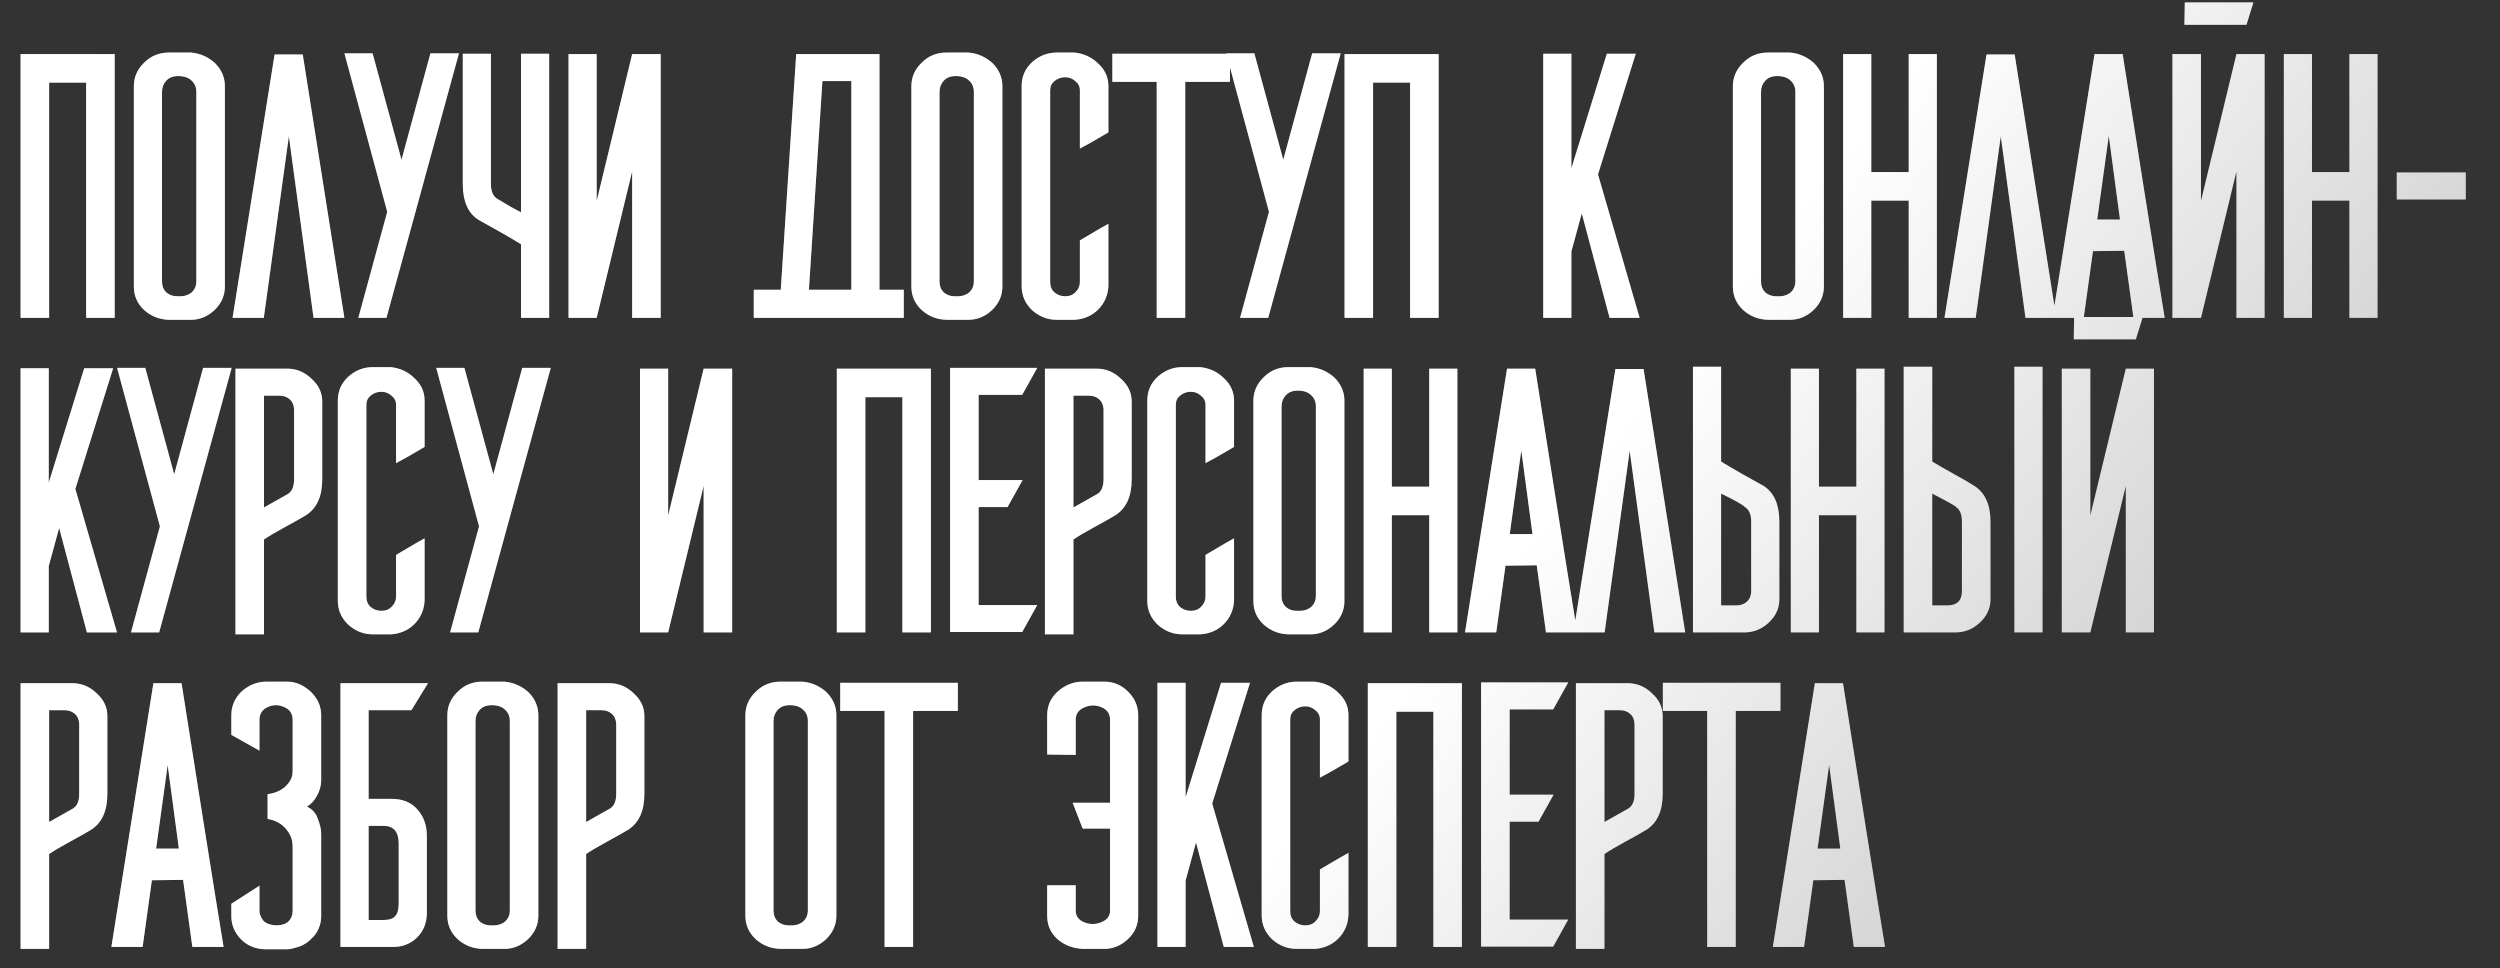
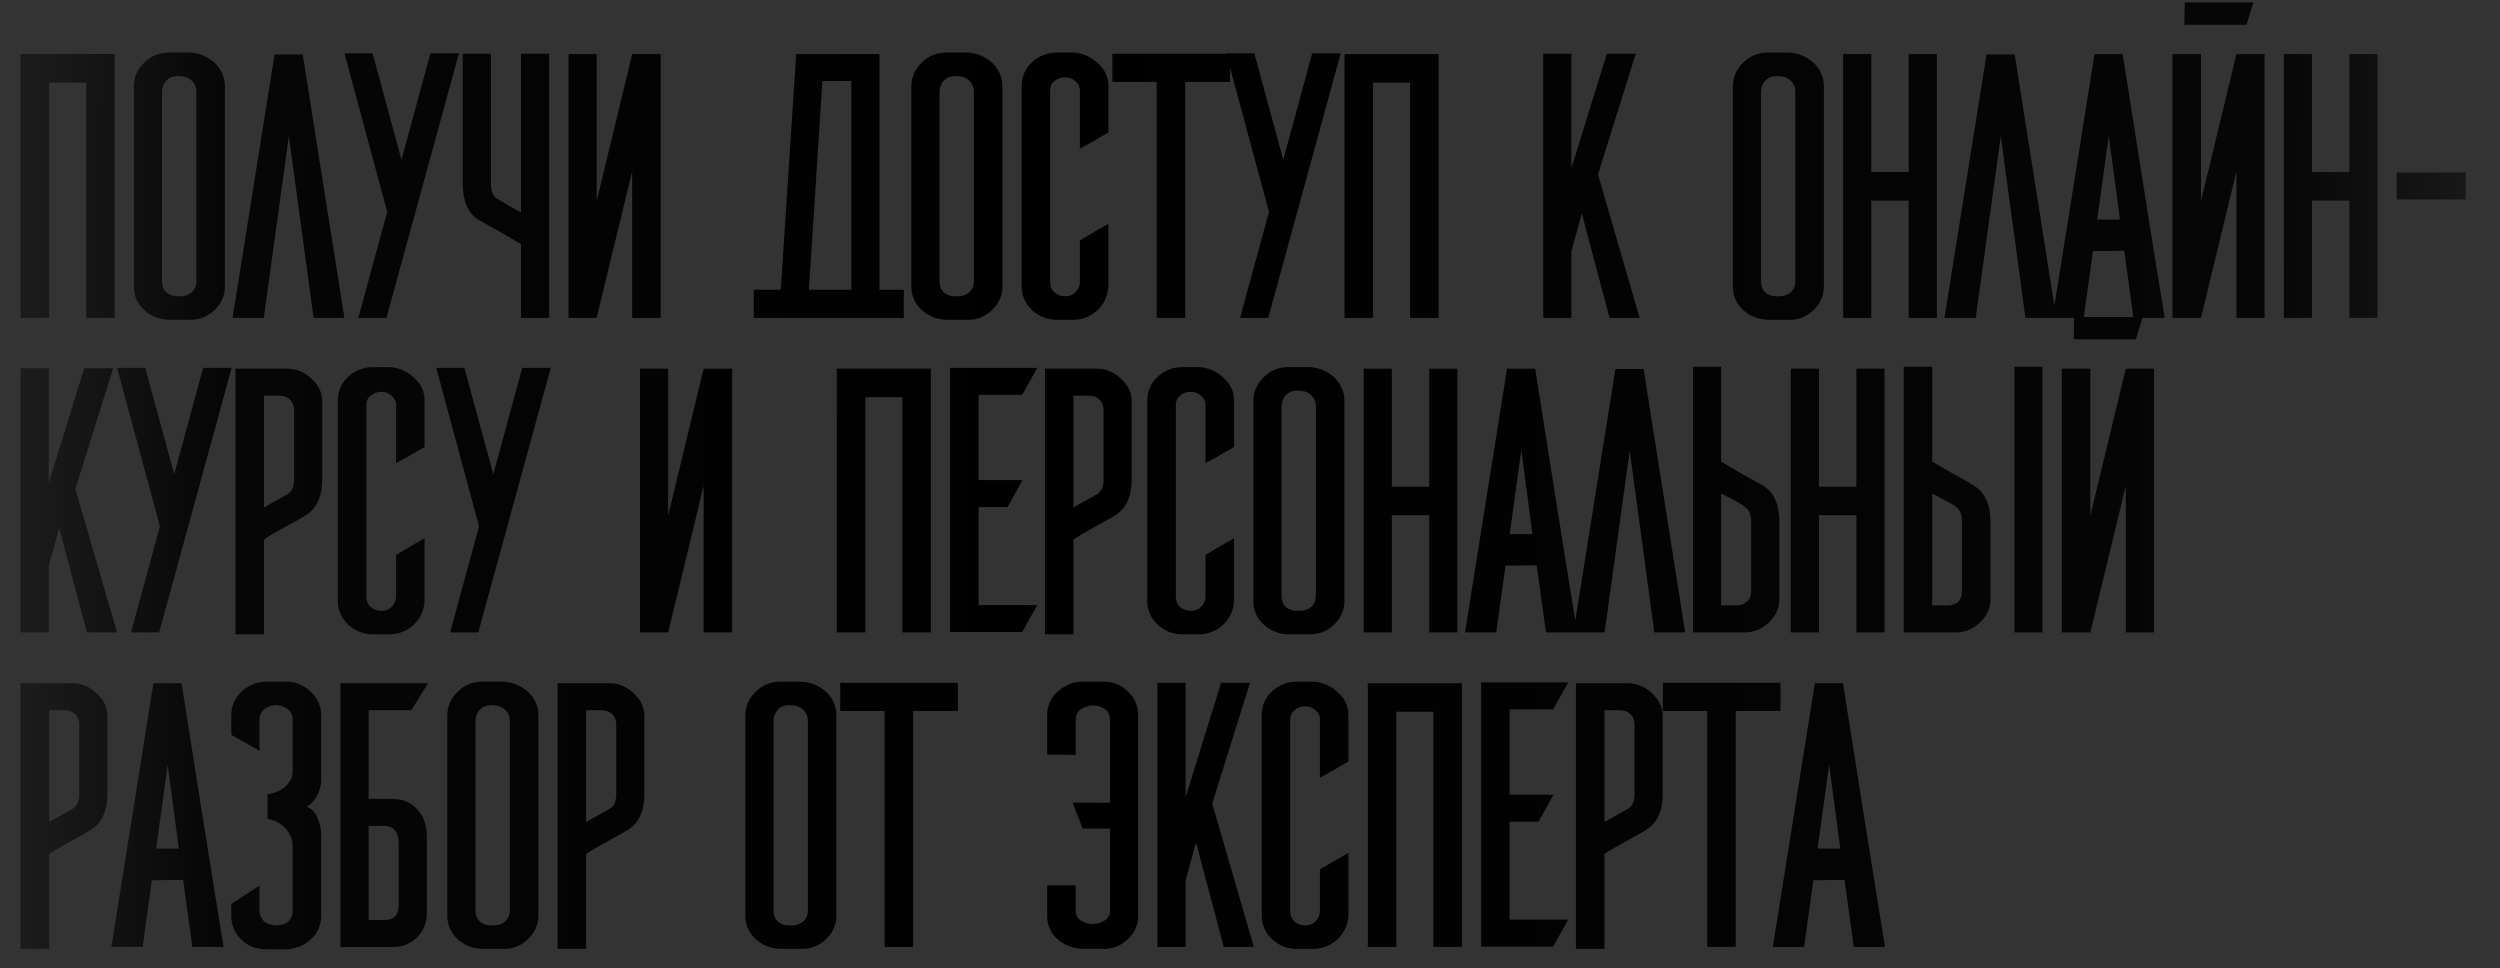
<svg xmlns="http://www.w3.org/2000/svg" width="914" height="354" viewBox="0 0 914 354" fill="none">
  <rect x="0" y="0" width="914" height="354" fill="#333333" stroke="none" />
  <path d="M41.927 30.209V116.211H31.494V30.209H17.959V116.211H7.526V19.776H17.959H31.494H41.927V30.209ZM64.731 108.316H66.282C67.88 108.222 69.196 107.705 70.23 106.765C71.264 105.731 71.781 104.462 71.781 102.958V33.593C71.781 31.901 71.217 30.538 70.089 29.504C68.961 28.376 67.316 27.812 65.154 27.812C63.274 27.812 61.818 28.376 60.784 29.504C59.75 30.632 59.233 31.995 59.233 33.593V102.958C59.233 104.556 59.75 105.872 60.784 106.906C61.912 107.846 63.227 108.316 64.731 108.316ZM61.771 19.212H69.807C73.097 19.494 76.01 20.763 78.548 23.019C80.992 25.462 82.214 28.282 82.214 31.478V104.791C82.214 108.081 80.945 110.947 78.407 113.391C75.869 115.741 73.002 116.916 69.807 116.916H61.771C58.293 116.822 55.285 115.647 52.747 113.391C50.21 111.041 48.941 108.175 48.941 104.791V31.478C48.941 28.188 50.21 25.321 52.747 22.878C55.191 20.434 58.199 19.212 61.771 19.212ZM125.911 116.211H114.632L105.609 49.806L96.445 116.211H85.025L100.392 19.917H110.684C111.248 23.301 116.324 55.399 125.911 116.211ZM130.997 116.211L141.571 77.44L125.922 19.494H136.214L146.788 58.406L157.362 19.494H167.795L141.289 116.211H130.997ZM190.482 19.635H200.774V116.211H190.482V89.282C188.508 88.061 185.782 86.463 182.304 84.489C178.827 82.515 176.383 81.152 174.973 80.4C171.119 77.957 169.193 73.586 169.193 67.288V19.635H179.485V67.288C179.485 69.92 180.237 71.706 181.74 72.646C185.406 74.902 188.32 76.547 190.482 77.581V19.635ZM218.146 116.211H207.854V19.776H218.146V73.492L231.117 19.776H241.55V116.211H231.117V62.636L218.146 116.211ZM311.247 105.778V31.901V29.645H300.673L295.738 105.919H311.247V105.778ZM321.539 105.919H330.421V116.211H275.577V105.919H285.446L291.086 19.776H292.919H301.378H321.539V105.919ZM348.991 108.316H350.541C352.139 108.222 353.455 107.705 354.489 106.765C355.523 105.731 356.04 104.462 356.04 102.958V33.593C356.04 31.901 355.476 30.538 354.348 29.504C353.22 28.376 351.575 27.812 349.413 27.812C347.534 27.812 346.077 28.376 345.043 29.504C344.009 30.632 343.492 31.995 343.492 33.593V102.958C343.492 104.556 344.009 105.872 345.043 106.906C346.171 107.846 347.487 108.316 348.991 108.316ZM346.03 19.212H354.066C357.356 19.494 360.269 20.763 362.807 23.019C365.251 25.462 366.473 28.282 366.473 31.478V104.791C366.473 108.081 365.204 110.947 362.666 113.391C360.128 115.741 357.262 116.916 354.066 116.916H346.03C342.552 116.822 339.544 115.647 337.007 113.391C334.469 111.041 333.2 108.175 333.2 104.791V31.478C333.2 28.188 334.469 25.321 337.007 22.878C339.45 20.434 342.458 19.212 346.03 19.212ZM405.235 81.81V104.65C405.047 108.034 403.779 110.9 401.429 113.25C399.079 115.506 396.212 116.728 392.829 116.916H386.343C382.96 116.916 379.952 115.741 377.32 113.391C374.782 110.947 373.513 108.034 373.513 104.65V31.478C373.513 28 374.782 25.086 377.32 22.737C379.952 20.387 382.96 19.212 386.343 19.212H392.829C396.306 19.588 399.22 20.951 401.57 23.301C404.014 25.556 405.235 28.282 405.235 31.478V48.396C400.16 51.404 396.682 53.378 394.802 54.318V33.029C394.802 31.619 394.238 30.491 393.111 29.645C392.077 28.705 390.855 28.235 389.445 28.235C387.941 28.235 386.625 28.705 385.497 29.645C384.463 30.491 383.946 31.619 383.946 33.029V103.099C383.946 104.697 384.463 105.966 385.497 106.906C386.625 107.846 387.941 108.316 389.445 108.316C391.043 108.316 392.312 107.799 393.252 106.765C394.285 105.731 394.802 104.509 394.802 103.099V87.873C400.818 84.301 404.296 82.28 405.235 81.81ZM433.319 29.927V116.211H422.886V29.927H406.673V19.635H449.674V29.927H433.319ZM453.367 116.211L463.941 77.44L448.291 19.494H458.584L469.158 58.406L479.732 19.494H490.165L463.659 116.211H453.367ZM525.963 30.209V116.211H515.53V30.209H501.995V116.211H491.562V19.776H501.995H515.53H525.963V30.209ZM599.45 116.211H588.453L578.302 78.004L574.496 91.961V116.211H564.204V19.635H574.496V61.508L587.466 19.635H598.04L584.224 63.764L599.45 116.211ZM649.331 108.316H650.882C652.48 108.222 653.796 107.705 654.83 106.765C655.863 105.731 656.38 104.462 656.38 102.958V33.593C656.38 31.901 655.816 30.538 654.689 29.504C653.561 28.376 651.916 27.812 649.754 27.812C647.874 27.812 646.417 28.376 645.383 29.504C644.349 30.632 643.833 31.995 643.833 33.593V102.958C643.833 104.556 644.349 105.872 645.383 106.906C646.511 107.846 647.827 108.316 649.331 108.316ZM646.37 19.212H654.407C657.696 19.494 660.61 20.763 663.148 23.019C665.592 25.462 666.813 28.282 666.813 31.478V104.791C666.813 108.081 665.545 110.947 663.007 113.391C660.469 115.741 657.602 116.916 654.407 116.916H646.37C642.893 116.822 639.885 115.647 637.347 113.391C634.809 111.041 633.54 108.175 633.54 104.791V31.478C633.54 28.188 634.809 25.321 637.347 22.878C639.791 20.434 642.799 19.212 646.37 19.212ZM708.114 19.776V116.211H697.822V73.351H684.146V116.211H673.854V19.776H684.146V62.918H697.822V19.776H708.114ZM751.788 116.211H740.509L731.486 49.806L722.321 116.211H710.901L726.269 19.917H736.561C737.125 23.301 742.201 55.399 751.788 116.211ZM791.416 116.211H779.996L776.612 91.679L765.192 91.82L761.809 116.211H750.389L765.756 19.776H776.048C777.74 30.491 780.278 46.563 783.662 67.993C787.045 89.329 789.63 105.402 791.416 116.211ZM775.062 80.259L770.973 49.665L766.743 80.259H775.062ZM804.676 116.211H794.243V19.776H804.676V73.492L817.647 19.776H827.939V116.211H817.647V62.636L804.676 116.211ZM798.755 0.884H823.851L821.313 9.061H798.614L798.755 0.884ZM869.23 19.776V116.211H858.938V73.351H845.262V116.211H834.97V19.776H845.262V62.918H858.938V19.776H869.23ZM901.484 72.928H876.247V63.059H901.484V72.928ZM42.773 231.211H31.776L21.625 193.004L17.818 206.961V231.211H7.526V134.635H17.818V176.508L30.789 134.635H41.363L27.546 178.764L42.773 231.211ZM47.892 231.211L58.466 192.44L42.817 134.494H53.109L63.683 173.406L74.257 134.494H84.69L58.184 231.211H47.892ZM107.518 175.239V149.58C107.424 147.982 106.86 146.76 105.826 145.914C104.886 145.068 103.617 144.645 102.019 144.645H96.52V185.531L105.262 180.597C106.766 179.657 107.518 177.871 107.518 175.239ZM96.52 197.233V231.916H86.088V134.776H104.98C108.363 134.776 111.324 135.998 113.862 138.442C116.494 140.791 117.81 143.564 117.81 146.76V175.239C117.81 181.443 115.836 185.813 111.888 188.351C110.008 189.479 107.424 190.936 104.134 192.722C100.844 194.507 98.306 196.011 96.52 197.233ZM155.232 196.81V219.65C155.044 223.034 153.775 225.9 151.425 228.25C149.075 230.506 146.208 231.728 142.825 231.916H136.339C132.956 231.916 129.948 230.741 127.316 228.391C124.778 225.947 123.51 223.034 123.51 219.65V146.478C123.51 143 124.778 140.086 127.316 137.737C129.948 135.387 132.956 134.212 136.339 134.212H142.825C146.302 134.588 149.216 135.951 151.566 138.301C154.01 140.556 155.232 143.282 155.232 146.478V163.396C150.156 166.404 146.678 168.378 144.799 169.318V148.029C144.799 146.619 144.235 145.491 143.107 144.645C142.073 143.705 140.851 143.235 139.441 143.235C137.937 143.235 136.621 143.705 135.493 144.645C134.46 145.491 133.943 146.619 133.943 148.029V218.099C133.943 219.697 134.46 220.966 135.493 221.906C136.621 222.846 137.937 223.316 139.441 223.316C141.039 223.316 142.308 222.799 143.248 221.765C144.282 220.731 144.799 219.509 144.799 218.099V202.873C150.814 199.301 154.292 197.28 155.232 196.81ZM164.564 231.211L175.138 192.44L159.489 134.494H169.781L180.355 173.406L190.929 134.494H201.362L174.856 231.211H164.564ZM244.278 231.211H233.986V134.776H244.278V188.492L257.249 134.776H267.682V231.211H257.249V177.636L244.278 231.211ZM340.34 145.209V231.211H329.907V145.209H316.372V231.211H305.939V134.776H316.372H329.907H340.34V145.209ZM373.718 144.363H357.787V175.521H373.859L368.361 185.39H357.787V221.201H379.217L373.718 231.07H347.354V134.494H379.217L373.718 144.363ZM403.452 175.239V149.58C403.358 147.982 402.794 146.76 401.76 145.914C400.82 145.068 399.552 144.645 397.954 144.645H392.455V185.531L401.196 180.597C402.7 179.657 403.452 177.871 403.452 175.239ZM392.455 197.233V231.916H382.022V134.776H400.914C404.298 134.776 407.259 135.998 409.797 138.442C412.428 140.791 413.744 143.564 413.744 146.76V175.239C413.744 181.443 411.77 185.813 407.823 188.351C405.943 189.479 403.358 190.936 400.068 192.722C396.779 194.507 394.241 196.011 392.455 197.233ZM451.166 196.81V219.65C450.978 223.034 449.709 225.9 447.36 228.25C445.01 230.506 442.143 231.728 438.759 231.916H432.274C428.89 231.916 425.883 230.741 423.251 228.391C420.713 225.947 419.444 223.034 419.444 219.65V146.478C419.444 143 420.713 140.086 423.251 137.737C425.883 135.387 428.89 134.212 432.274 134.212H438.759C442.237 134.588 445.151 135.951 447.501 138.301C449.944 140.556 451.166 143.282 451.166 146.478V163.396C446.091 166.404 442.613 168.378 440.733 169.318V148.029C440.733 146.619 440.169 145.491 439.041 144.645C438.008 143.705 436.786 143.235 435.376 143.235C433.872 143.235 432.556 143.705 431.428 144.645C430.394 145.491 429.877 146.619 429.877 148.029V218.099C429.877 219.697 430.394 220.966 431.428 221.906C432.556 222.846 433.872 223.316 435.376 223.316C436.974 223.316 438.243 222.799 439.182 221.765C440.216 220.731 440.733 219.509 440.733 218.099V202.873C446.749 199.301 450.226 197.28 451.166 196.81ZM474.034 223.316H475.585C477.182 223.222 478.498 222.705 479.532 221.765C480.566 220.731 481.083 219.462 481.083 217.958V148.593C481.083 146.901 480.519 145.538 479.391 144.504C478.263 143.376 476.618 142.812 474.457 142.812C472.577 142.812 471.12 143.376 470.086 144.504C469.052 145.632 468.535 146.995 468.535 148.593V217.958C468.535 219.556 469.052 220.872 470.086 221.906C471.214 222.846 472.53 223.316 474.034 223.316ZM471.073 134.212H479.109C482.399 134.494 485.313 135.763 487.85 138.019C490.294 140.462 491.516 143.282 491.516 146.478V219.791C491.516 223.081 490.247 225.947 487.709 228.391C485.172 230.741 482.305 231.916 479.109 231.916H471.073C467.595 231.822 464.588 230.647 462.05 228.391C459.512 226.041 458.243 223.175 458.243 219.791V146.478C458.243 143.188 459.512 140.321 462.05 137.878C464.494 135.434 467.501 134.212 471.073 134.212ZM532.816 134.776V231.211H522.524V188.351H508.849V231.211H498.557V134.776H508.849V177.918H522.524V134.776H532.816ZM576.631 231.211H565.211L561.828 206.679L550.408 206.82L547.024 231.211H535.604L550.972 134.776H561.264C562.956 145.491 565.493 161.563 568.877 182.993C572.261 204.329 574.846 220.402 576.631 231.211ZM560.277 195.259L556.188 164.665L551.959 195.259H560.277ZM616.115 231.211H604.836L595.813 164.806L586.649 231.211H575.229L590.597 134.917H600.889C601.453 138.301 606.528 170.399 616.115 231.211ZM640.235 216.407V190.748C640.235 188.116 639.483 186.33 637.979 185.39C637.039 184.45 634.126 182.805 629.238 180.456V221.342H634.737C636.335 221.342 637.603 220.919 638.543 220.073C639.577 219.227 640.141 218.005 640.235 216.407ZM629.238 134.071V168.754C631.212 169.976 633.938 171.574 637.415 173.547C640.893 175.521 643.337 176.884 644.747 177.636C648.6 180.08 650.527 184.45 650.527 190.748V219.227C650.527 222.423 649.211 225.242 646.58 227.686C644.042 230.036 641.081 231.211 637.697 231.211H618.946V134.071H629.238ZM688.976 134.776V231.211H678.684V188.351H665.008V231.211H654.716V134.776H665.008V177.918H678.684V134.776H688.976ZM717.282 216.407V190.748C717.282 188.116 716.577 186.33 715.167 185.39C715.167 185.108 712.254 183.463 706.426 180.456V221.342H711.925C715.402 221.342 717.188 219.697 717.282 216.407ZM746.749 229.66V231.211H736.456V134.071H746.749V229.66ZM706.426 134.071V168.754C708.118 169.788 710.562 171.198 713.758 172.983C717.047 174.769 719.726 176.32 721.794 177.636C725.741 180.174 727.715 184.544 727.715 190.748V219.227C727.715 222.423 726.399 225.242 723.768 227.686C721.23 230.036 718.269 231.211 714.885 231.211H695.993V134.071H706.426ZM764.225 231.211H753.792V134.776H764.225V188.492L777.196 134.776H787.488V231.211H777.196V177.636L764.225 231.211ZM758.304 115.884H783.4L780.862 124.061H758.163L758.304 115.884ZM28.956 290.239V264.58C28.862 262.982 28.298 261.76 27.264 260.914C26.324 260.068 25.055 259.645 23.457 259.645H17.959V300.531L26.7 295.597C28.204 294.657 28.956 292.871 28.956 290.239ZM17.959 312.233V346.916H7.526V249.776H26.418C29.802 249.776 32.763 250.998 35.3 253.442C37.932 255.791 39.248 258.564 39.248 261.76V290.239C39.248 296.443 37.274 300.813 33.327 303.351C31.447 304.479 28.862 305.936 25.572 307.722C22.282 309.507 19.745 311.011 17.959 312.233ZM81.746 346.211H70.326L66.942 321.679L55.522 321.82L52.138 346.211H40.718L56.086 249.776H66.378C68.07 260.491 70.608 276.563 73.991 297.993C77.375 319.329 79.96 335.402 81.746 346.211ZM65.391 310.259L61.303 279.665L57.073 310.259H65.391ZM105.439 336.906C106.473 335.872 106.99 334.603 106.99 333.099V309.695C106.99 308.191 106.755 306.876 106.285 305.748C104.593 302.176 101.773 300.061 97.826 299.403V290.38C101.585 289.816 104.264 288.265 105.862 285.728C106.614 284.694 106.99 283.425 106.99 281.921V263.17C106.99 260.914 105.956 259.363 103.888 258.517C101.914 257.577 99.894 257.577 97.826 258.517C95.852 259.457 94.865 261.008 94.865 263.17V274.449L84.573 268.668V261.478C84.573 258.188 85.795 255.321 88.239 252.878C90.964 250.434 94.019 249.212 97.403 249.212H105.016C108.118 249.212 111.032 250.481 113.757 253.019C116.201 255.462 117.423 258.282 117.423 261.478V285.305C117.423 287.184 116.906 289.064 115.872 290.944C114.838 292.824 113.616 294.14 112.206 294.892C114.18 295.832 115.496 297.289 116.154 299.262C117 301.33 117.423 303.21 117.423 304.902V334.932C117.423 336.624 117.094 338.175 116.436 339.585C115.778 341.088 114.885 342.31 113.757 343.25C112.723 344.378 111.407 345.271 109.81 345.929C107.554 346.681 105.956 347.057 105.016 347.057H97.403C93.643 347.057 90.588 345.882 88.239 343.532C85.795 341.088 84.573 338.222 84.573 334.932V330.42L94.865 323.794V333.099C94.865 334.227 95.382 335.449 96.416 336.765C97.45 337.705 98.954 338.222 100.927 338.316C102.901 338.316 104.405 337.846 105.439 336.906ZM150.415 259.645H134.765V292.072H143.225C147.266 292.072 150.415 293.388 152.671 296.02C154.927 298.557 156.054 301.753 156.054 305.607V334.086C155.96 337.658 154.739 340.571 152.389 342.827C150.039 345.083 147.125 346.211 143.648 346.211H124.473V249.776H156.477L150.415 259.645ZM134.765 301.941V336.342H140.264C142.332 336.342 143.742 335.872 144.494 334.932C145.339 333.992 145.762 332.488 145.762 330.42V308.567V308.426C145.762 304.103 143.93 301.941 140.264 301.941H134.765ZM179.338 338.316H180.889C182.487 338.222 183.803 337.705 184.837 336.765C185.871 335.731 186.388 334.462 186.388 332.958V263.593C186.388 261.901 185.824 260.538 184.696 259.504C183.568 258.376 181.923 257.812 179.761 257.812C177.881 257.812 176.424 258.376 175.391 259.504C174.357 260.632 173.84 261.995 173.84 263.593V332.958C173.84 334.556 174.357 335.872 175.391 336.906C176.518 337.846 177.834 338.316 179.338 338.316ZM176.377 249.212H184.414C187.703 249.494 190.617 250.763 193.155 253.019C195.599 255.462 196.821 258.282 196.821 261.478V334.791C196.821 338.081 195.552 340.947 193.014 343.391C190.476 345.741 187.609 346.916 184.414 346.916H176.377C172.9 346.822 169.892 345.647 167.354 343.391C164.817 341.041 163.548 338.175 163.548 334.791V261.478C163.548 258.188 164.817 255.321 167.354 252.878C169.798 250.434 172.806 249.212 176.377 249.212ZM225.291 290.239V264.58C225.197 262.982 224.633 261.76 223.599 260.914C222.659 260.068 221.39 259.645 219.793 259.645H214.294V300.531L223.035 295.597C224.539 294.657 225.291 292.871 225.291 290.239ZM214.294 312.233V346.916H203.861V249.776H222.753C226.137 249.776 229.098 250.998 231.635 253.442C234.267 255.791 235.583 258.564 235.583 261.76V290.239C235.583 296.443 233.609 300.813 229.662 303.351C227.782 304.479 225.197 305.936 221.907 307.722C218.618 309.507 216.08 311.011 214.294 312.233ZM288.3 338.316H289.851C291.449 338.222 292.765 337.705 293.799 336.765C294.832 335.731 295.349 334.462 295.349 332.958V263.593C295.349 261.901 294.785 260.538 293.658 259.504C292.53 258.376 290.885 257.812 288.723 257.812C286.843 257.812 285.386 258.376 284.352 259.504C283.319 260.632 282.802 261.995 282.802 263.593V332.958C282.802 334.556 283.319 335.872 284.352 336.906C285.48 337.846 286.796 338.316 288.3 338.316ZM285.339 249.212H293.376C296.665 249.494 299.579 250.763 302.117 253.019C304.561 255.462 305.782 258.282 305.782 261.478V334.791C305.782 338.081 304.514 340.947 301.976 343.391C299.438 345.741 296.571 346.916 293.376 346.916H285.339C281.862 346.822 278.854 345.647 276.316 343.391C273.778 341.041 272.51 338.175 272.51 334.791V261.478C272.51 258.188 273.778 255.321 276.316 252.878C278.76 250.434 281.768 249.212 285.339 249.212ZM333.83 259.927V346.211H323.397V259.927H307.183V249.635H350.184V259.927H333.83ZM405.829 332.958V302.928H395.819L392.153 293.482H405.829V263.17C405.829 260.914 404.748 259.363 402.586 258.517C400.519 257.671 398.451 257.718 396.383 258.658C394.315 259.504 393.281 261.008 393.281 263.17V275.999L382.848 275.859V261.478C382.848 258 384.164 255.086 386.796 252.737C389.522 250.387 392.529 249.212 395.819 249.212H403.714C407.098 249.212 410.012 250.434 412.455 252.878C414.899 255.321 416.121 258.188 416.121 261.478V334.791C416.121 338.175 414.852 341.041 412.315 343.391C409.777 345.741 406.91 346.916 403.714 346.916H395.819C392.247 346.728 389.193 345.553 386.655 343.391C384.117 341.135 382.848 338.269 382.848 334.791V323.653H393.281V332.958C393.281 334.932 394.315 336.342 396.383 337.188C398.451 338.034 400.519 338.034 402.586 337.188C404.748 336.342 405.829 334.932 405.829 332.958ZM458.408 346.211H447.411L437.26 308.004L433.454 321.961V346.211H423.162V249.635H433.454V291.508L446.425 249.635H456.999L443.182 293.764L458.408 346.211ZM492.994 311.81V334.65C492.806 338.034 491.537 340.9 489.188 343.25C486.838 345.506 483.971 346.728 480.587 346.916H474.102C470.718 346.916 467.711 345.741 465.079 343.391C462.541 340.947 461.272 338.034 461.272 334.65V261.478C461.272 258 462.541 255.086 465.079 252.737C467.711 250.387 470.718 249.212 474.102 249.212H480.587C484.065 249.588 486.979 250.951 489.329 253.301C491.772 255.556 492.994 258.282 492.994 261.478V278.396C487.919 281.404 484.441 283.378 482.561 284.318V263.029C482.561 261.619 481.997 260.491 480.869 259.645C479.835 258.705 478.614 258.235 477.204 258.235C475.7 258.235 474.384 258.705 473.256 259.645C472.222 260.491 471.705 261.619 471.705 263.029V333.099C471.705 334.697 472.222 335.966 473.256 336.906C474.384 337.846 475.7 338.316 477.204 338.316C478.802 338.316 480.07 337.799 481.01 336.765C482.044 335.731 482.561 334.509 482.561 333.099V317.873C488.577 314.301 492.054 312.28 492.994 311.81ZM534.472 260.209V346.211H524.039V260.209H510.504V346.211H500.071V249.776H510.504H524.039H534.472V260.209ZM567.851 259.363H551.919V290.521H567.992L562.493 300.39H551.919V336.201H573.349L567.851 346.07H541.486V249.494H573.349L567.851 259.363ZM597.584 290.239V264.58C597.49 262.982 596.927 261.76 595.893 260.914C594.953 260.068 593.684 259.645 592.086 259.645H586.587V300.531L595.329 295.597C596.833 294.657 597.584 292.871 597.584 290.239ZM586.587 312.233V346.916H576.154V249.776H595.047C598.43 249.776 601.391 250.998 603.929 253.442C606.561 255.791 607.876 258.564 607.876 261.76V290.239C607.876 296.443 605.903 300.813 601.955 303.351C600.075 304.479 597.49 305.936 594.201 307.722C590.911 309.507 588.373 311.011 586.587 312.233ZM634.584 259.927V346.211H624.151V259.927H607.937V249.635H650.938V259.927H634.584ZM689.173 346.211H677.753L674.369 321.679L662.949 321.82L659.566 346.211H648.146L663.513 249.776H673.805C675.497 260.491 678.035 276.563 681.419 297.993C684.802 319.329 687.387 335.402 689.173 346.211ZM672.819 310.259L668.73 279.665L664.5 310.259H672.819Z" fill="url(#paint0_linear_1533_30)" />
-   <path d="M41.927 30.209V116.211H31.494V30.209H17.959V116.211H7.526V19.776H17.959H31.494H41.927V30.209ZM64.731 108.316H66.282C67.88 108.222 69.196 107.705 70.23 106.765C71.264 105.731 71.781 104.462 71.781 102.958V33.593C71.781 31.901 71.217 30.538 70.089 29.504C68.961 28.376 67.316 27.812 65.154 27.812C63.274 27.812 61.818 28.376 60.784 29.504C59.75 30.632 59.233 31.995 59.233 33.593V102.958C59.233 104.556 59.75 105.872 60.784 106.906C61.912 107.846 63.227 108.316 64.731 108.316ZM61.771 19.212H69.807C73.097 19.494 76.01 20.763 78.548 23.019C80.992 25.462 82.214 28.282 82.214 31.478V104.791C82.214 108.081 80.945 110.947 78.407 113.391C75.869 115.741 73.002 116.916 69.807 116.916H61.771C58.293 116.822 55.285 115.647 52.747 113.391C50.21 111.041 48.941 108.175 48.941 104.791V31.478C48.941 28.188 50.21 25.321 52.747 22.878C55.191 20.434 58.199 19.212 61.771 19.212ZM125.911 116.211H114.632L105.609 49.806L96.445 116.211H85.025L100.392 19.917H110.684C111.248 23.301 116.324 55.399 125.911 116.211ZM130.997 116.211L141.571 77.44L125.922 19.494H136.214L146.788 58.406L157.362 19.494H167.795L141.289 116.211H130.997ZM190.482 19.635H200.774V116.211H190.482V89.282C188.508 88.061 185.782 86.463 182.304 84.489C178.827 82.515 176.383 81.152 174.973 80.4C171.119 77.957 169.193 73.586 169.193 67.288V19.635H179.485V67.288C179.485 69.92 180.237 71.706 181.74 72.646C185.406 74.902 188.32 76.547 190.482 77.581V19.635ZM218.146 116.211H207.854V19.776H218.146V73.492L231.117 19.776H241.55V116.211H231.117V62.636L218.146 116.211ZM311.247 105.778V31.901V29.645H300.673L295.738 105.919H311.247V105.778ZM321.539 105.919H330.421V116.211H275.577V105.919H285.446L291.086 19.776H292.919H301.378H321.539V105.919ZM348.991 108.316H350.541C352.139 108.222 353.455 107.705 354.489 106.765C355.523 105.731 356.04 104.462 356.04 102.958V33.593C356.04 31.901 355.476 30.538 354.348 29.504C353.22 28.376 351.575 27.812 349.413 27.812C347.534 27.812 346.077 28.376 345.043 29.504C344.009 30.632 343.492 31.995 343.492 33.593V102.958C343.492 104.556 344.009 105.872 345.043 106.906C346.171 107.846 347.487 108.316 348.991 108.316ZM346.03 19.212H354.066C357.356 19.494 360.269 20.763 362.807 23.019C365.251 25.462 366.473 28.282 366.473 31.478V104.791C366.473 108.081 365.204 110.947 362.666 113.391C360.128 115.741 357.262 116.916 354.066 116.916H346.03C342.552 116.822 339.544 115.647 337.007 113.391C334.469 111.041 333.2 108.175 333.2 104.791V31.478C333.2 28.188 334.469 25.321 337.007 22.878C339.45 20.434 342.458 19.212 346.03 19.212ZM405.235 81.81V104.65C405.047 108.034 403.779 110.9 401.429 113.25C399.079 115.506 396.212 116.728 392.829 116.916H386.343C382.96 116.916 379.952 115.741 377.32 113.391C374.782 110.947 373.513 108.034 373.513 104.65V31.478C373.513 28 374.782 25.086 377.32 22.737C379.952 20.387 382.96 19.212 386.343 19.212H392.829C396.306 19.588 399.22 20.951 401.57 23.301C404.014 25.556 405.235 28.282 405.235 31.478V48.396C400.16 51.404 396.682 53.378 394.802 54.318V33.029C394.802 31.619 394.238 30.491 393.111 29.645C392.077 28.705 390.855 28.235 389.445 28.235C387.941 28.235 386.625 28.705 385.497 29.645C384.463 30.491 383.946 31.619 383.946 33.029V103.099C383.946 104.697 384.463 105.966 385.497 106.906C386.625 107.846 387.941 108.316 389.445 108.316C391.043 108.316 392.312 107.799 393.252 106.765C394.285 105.731 394.802 104.509 394.802 103.099V87.873C400.818 84.301 404.296 82.28 405.235 81.81ZM433.319 29.927V116.211H422.886V29.927H406.673V19.635H449.674V29.927H433.319ZM453.367 116.211L463.941 77.44L448.291 19.494H458.584L469.158 58.406L479.732 19.494H490.165L463.659 116.211H453.367ZM525.963 30.209V116.211H515.53V30.209H501.995V116.211H491.562V19.776H501.995H515.53H525.963V30.209ZM599.45 116.211H588.453L578.302 78.004L574.496 91.961V116.211H564.204V19.635H574.496V61.508L587.466 19.635H598.04L584.224 63.764L599.45 116.211ZM649.331 108.316H650.882C652.48 108.222 653.796 107.705 654.83 106.765C655.863 105.731 656.38 104.462 656.38 102.958V33.593C656.38 31.901 655.816 30.538 654.689 29.504C653.561 28.376 651.916 27.812 649.754 27.812C647.874 27.812 646.417 28.376 645.383 29.504C644.349 30.632 643.833 31.995 643.833 33.593V102.958C643.833 104.556 644.349 105.872 645.383 106.906C646.511 107.846 647.827 108.316 649.331 108.316ZM646.37 19.212H654.407C657.696 19.494 660.61 20.763 663.148 23.019C665.592 25.462 666.813 28.282 666.813 31.478V104.791C666.813 108.081 665.545 110.947 663.007 113.391C660.469 115.741 657.602 116.916 654.407 116.916H646.37C642.893 116.822 639.885 115.647 637.347 113.391C634.809 111.041 633.54 108.175 633.54 104.791V31.478C633.54 28.188 634.809 25.321 637.347 22.878C639.791 20.434 642.799 19.212 646.37 19.212ZM708.114 19.776V116.211H697.822V73.351H684.146V116.211H673.854V19.776H684.146V62.918H697.822V19.776H708.114ZM751.788 116.211H740.509L731.486 49.806L722.321 116.211H710.901L726.269 19.917H736.561C737.125 23.301 742.201 55.399 751.788 116.211ZM791.416 116.211H779.996L776.612 91.679L765.192 91.82L761.809 116.211H750.389L765.756 19.776H776.048C777.74 30.491 780.278 46.563 783.662 67.993C787.045 89.329 789.63 105.402 791.416 116.211ZM775.062 80.259L770.973 49.665L766.743 80.259H775.062ZM804.676 116.211H794.243V19.776H804.676V73.492L817.647 19.776H827.939V116.211H817.647V62.636L804.676 116.211ZM798.755 0.884H823.851L821.313 9.061H798.614L798.755 0.884ZM869.23 19.776V116.211H858.938V73.351H845.262V116.211H834.97V19.776H845.262V62.918H858.938V19.776H869.23ZM901.484 72.928H876.247V63.059H901.484V72.928ZM42.773 231.211H31.776L21.625 193.004L17.818 206.961V231.211H7.526V134.635H17.818V176.508L30.789 134.635H41.363L27.546 178.764L42.773 231.211ZM47.892 231.211L58.466 192.44L42.817 134.494H53.109L63.683 173.406L74.257 134.494H84.69L58.184 231.211H47.892ZM107.518 175.239V149.58C107.424 147.982 106.86 146.76 105.826 145.914C104.886 145.068 103.617 144.645 102.019 144.645H96.52V185.531L105.262 180.597C106.766 179.657 107.518 177.871 107.518 175.239ZM96.52 197.233V231.916H86.088V134.776H104.98C108.363 134.776 111.324 135.998 113.862 138.442C116.494 140.791 117.81 143.564 117.81 146.76V175.239C117.81 181.443 115.836 185.813 111.888 188.351C110.008 189.479 107.424 190.936 104.134 192.722C100.844 194.507 98.306 196.011 96.52 197.233ZM155.232 196.81V219.65C155.044 223.034 153.775 225.9 151.425 228.25C149.075 230.506 146.208 231.728 142.825 231.916H136.339C132.956 231.916 129.948 230.741 127.316 228.391C124.778 225.947 123.51 223.034 123.51 219.65V146.478C123.51 143 124.778 140.086 127.316 137.737C129.948 135.387 132.956 134.212 136.339 134.212H142.825C146.302 134.588 149.216 135.951 151.566 138.301C154.01 140.556 155.232 143.282 155.232 146.478V163.396C150.156 166.404 146.678 168.378 144.799 169.318V148.029C144.799 146.619 144.235 145.491 143.107 144.645C142.073 143.705 140.851 143.235 139.441 143.235C137.937 143.235 136.621 143.705 135.493 144.645C134.46 145.491 133.943 146.619 133.943 148.029V218.099C133.943 219.697 134.46 220.966 135.493 221.906C136.621 222.846 137.937 223.316 139.441 223.316C141.039 223.316 142.308 222.799 143.248 221.765C144.282 220.731 144.799 219.509 144.799 218.099V202.873C150.814 199.301 154.292 197.28 155.232 196.81ZM164.564 231.211L175.138 192.44L159.489 134.494H169.781L180.355 173.406L190.929 134.494H201.362L174.856 231.211H164.564ZM244.278 231.211H233.986V134.776H244.278V188.492L257.249 134.776H267.682V231.211H257.249V177.636L244.278 231.211ZM340.34 145.209V231.211H329.907V145.209H316.372V231.211H305.939V134.776H316.372H329.907H340.34V145.209ZM373.718 144.363H357.787V175.521H373.859L368.361 185.39H357.787V221.201H379.217L373.718 231.07H347.354V134.494H379.217L373.718 144.363ZM403.452 175.239V149.58C403.358 147.982 402.794 146.76 401.76 145.914C400.82 145.068 399.552 144.645 397.954 144.645H392.455V185.531L401.196 180.597C402.7 179.657 403.452 177.871 403.452 175.239ZM392.455 197.233V231.916H382.022V134.776H400.914C404.298 134.776 407.259 135.998 409.797 138.442C412.428 140.791 413.744 143.564 413.744 146.76V175.239C413.744 181.443 411.77 185.813 407.823 188.351C405.943 189.479 403.358 190.936 400.068 192.722C396.779 194.507 394.241 196.011 392.455 197.233ZM451.166 196.81V219.65C450.978 223.034 449.709 225.9 447.36 228.25C445.01 230.506 442.143 231.728 438.759 231.916H432.274C428.89 231.916 425.883 230.741 423.251 228.391C420.713 225.947 419.444 223.034 419.444 219.65V146.478C419.444 143 420.713 140.086 423.251 137.737C425.883 135.387 428.89 134.212 432.274 134.212H438.759C442.237 134.588 445.151 135.951 447.501 138.301C449.944 140.556 451.166 143.282 451.166 146.478V163.396C446.091 166.404 442.613 168.378 440.733 169.318V148.029C440.733 146.619 440.169 145.491 439.041 144.645C438.008 143.705 436.786 143.235 435.376 143.235C433.872 143.235 432.556 143.705 431.428 144.645C430.394 145.491 429.877 146.619 429.877 148.029V218.099C429.877 219.697 430.394 220.966 431.428 221.906C432.556 222.846 433.872 223.316 435.376 223.316C436.974 223.316 438.243 222.799 439.182 221.765C440.216 220.731 440.733 219.509 440.733 218.099V202.873C446.749 199.301 450.226 197.28 451.166 196.81ZM474.034 223.316H475.585C477.182 223.222 478.498 222.705 479.532 221.765C480.566 220.731 481.083 219.462 481.083 217.958V148.593C481.083 146.901 480.519 145.538 479.391 144.504C478.263 143.376 476.618 142.812 474.457 142.812C472.577 142.812 471.12 143.376 470.086 144.504C469.052 145.632 468.535 146.995 468.535 148.593V217.958C468.535 219.556 469.052 220.872 470.086 221.906C471.214 222.846 472.53 223.316 474.034 223.316ZM471.073 134.212H479.109C482.399 134.494 485.313 135.763 487.85 138.019C490.294 140.462 491.516 143.282 491.516 146.478V219.791C491.516 223.081 490.247 225.947 487.709 228.391C485.172 230.741 482.305 231.916 479.109 231.916H471.073C467.595 231.822 464.588 230.647 462.05 228.391C459.512 226.041 458.243 223.175 458.243 219.791V146.478C458.243 143.188 459.512 140.321 462.05 137.878C464.494 135.434 467.501 134.212 471.073 134.212ZM532.816 134.776V231.211H522.524V188.351H508.849V231.211H498.557V134.776H508.849V177.918H522.524V134.776H532.816ZM576.631 231.211H565.211L561.828 206.679L550.408 206.82L547.024 231.211H535.604L550.972 134.776H561.264C562.956 145.491 565.493 161.563 568.877 182.993C572.261 204.329 574.846 220.402 576.631 231.211ZM560.277 195.259L556.188 164.665L551.959 195.259H560.277ZM616.115 231.211H604.836L595.813 164.806L586.649 231.211H575.229L590.597 134.917H600.889C601.453 138.301 606.528 170.399 616.115 231.211ZM640.235 216.407V190.748C640.235 188.116 639.483 186.33 637.979 185.39C637.039 184.45 634.126 182.805 629.238 180.456V221.342H634.737C636.335 221.342 637.603 220.919 638.543 220.073C639.577 219.227 640.141 218.005 640.235 216.407ZM629.238 134.071V168.754C631.212 169.976 633.938 171.574 637.415 173.547C640.893 175.521 643.337 176.884 644.747 177.636C648.6 180.08 650.527 184.45 650.527 190.748V219.227C650.527 222.423 649.211 225.242 646.58 227.686C644.042 230.036 641.081 231.211 637.697 231.211H618.946V134.071H629.238ZM688.976 134.776V231.211H678.684V188.351H665.008V231.211H654.716V134.776H665.008V177.918H678.684V134.776H688.976ZM717.282 216.407V190.748C717.282 188.116 716.577 186.33 715.167 185.39C715.167 185.108 712.254 183.463 706.426 180.456V221.342H711.925C715.402 221.342 717.188 219.697 717.282 216.407ZM746.749 229.66V231.211H736.456V134.071H746.749V229.66ZM706.426 134.071V168.754C708.118 169.788 710.562 171.198 713.758 172.983C717.047 174.769 719.726 176.32 721.794 177.636C725.741 180.174 727.715 184.544 727.715 190.748V219.227C727.715 222.423 726.399 225.242 723.768 227.686C721.23 230.036 718.269 231.211 714.885 231.211H695.993V134.071H706.426ZM764.225 231.211H753.792V134.776H764.225V188.492L777.196 134.776H787.488V231.211H777.196V177.636L764.225 231.211ZM758.304 115.884H783.4L780.862 124.061H758.163L758.304 115.884ZM28.956 290.239V264.58C28.862 262.982 28.298 261.76 27.264 260.914C26.324 260.068 25.055 259.645 23.457 259.645H17.959V300.531L26.7 295.597C28.204 294.657 28.956 292.871 28.956 290.239ZM17.959 312.233V346.916H7.526V249.776H26.418C29.802 249.776 32.763 250.998 35.3 253.442C37.932 255.791 39.248 258.564 39.248 261.76V290.239C39.248 296.443 37.274 300.813 33.327 303.351C31.447 304.479 28.862 305.936 25.572 307.722C22.282 309.507 19.745 311.011 17.959 312.233ZM81.746 346.211H70.326L66.942 321.679L55.522 321.82L52.138 346.211H40.718L56.086 249.776H66.378C68.07 260.491 70.608 276.563 73.991 297.993C77.375 319.329 79.96 335.402 81.746 346.211ZM65.391 310.259L61.303 279.665L57.073 310.259H65.391ZM105.439 336.906C106.473 335.872 106.99 334.603 106.99 333.099V309.695C106.99 308.191 106.755 306.876 106.285 305.748C104.593 302.176 101.773 300.061 97.826 299.403V290.38C101.585 289.816 104.264 288.265 105.862 285.728C106.614 284.694 106.99 283.425 106.99 281.921V263.17C106.99 260.914 105.956 259.363 103.888 258.517C101.914 257.577 99.894 257.577 97.826 258.517C95.852 259.457 94.865 261.008 94.865 263.17V274.449L84.573 268.668V261.478C84.573 258.188 85.795 255.321 88.239 252.878C90.964 250.434 94.019 249.212 97.403 249.212H105.016C108.118 249.212 111.032 250.481 113.757 253.019C116.201 255.462 117.423 258.282 117.423 261.478V285.305C117.423 287.184 116.906 289.064 115.872 290.944C114.838 292.824 113.616 294.14 112.206 294.892C114.18 295.832 115.496 297.289 116.154 299.262C117 301.33 117.423 303.21 117.423 304.902V334.932C117.423 336.624 117.094 338.175 116.436 339.585C115.778 341.088 114.885 342.31 113.757 343.25C112.723 344.378 111.407 345.271 109.81 345.929C107.554 346.681 105.956 347.057 105.016 347.057H97.403C93.643 347.057 90.588 345.882 88.239 343.532C85.795 341.088 84.573 338.222 84.573 334.932V330.42L94.865 323.794V333.099C94.865 334.227 95.382 335.449 96.416 336.765C97.45 337.705 98.954 338.222 100.927 338.316C102.901 338.316 104.405 337.846 105.439 336.906ZM150.415 259.645H134.765V292.072H143.225C147.266 292.072 150.415 293.388 152.671 296.02C154.927 298.557 156.054 301.753 156.054 305.607V334.086C155.96 337.658 154.739 340.571 152.389 342.827C150.039 345.083 147.125 346.211 143.648 346.211H124.473V249.776H156.477L150.415 259.645ZM134.765 301.941V336.342H140.264C142.332 336.342 143.742 335.872 144.494 334.932C145.339 333.992 145.762 332.488 145.762 330.42V308.567V308.426C145.762 304.103 143.93 301.941 140.264 301.941H134.765ZM179.338 338.316H180.889C182.487 338.222 183.803 337.705 184.837 336.765C185.871 335.731 186.388 334.462 186.388 332.958V263.593C186.388 261.901 185.824 260.538 184.696 259.504C183.568 258.376 181.923 257.812 179.761 257.812C177.881 257.812 176.424 258.376 175.391 259.504C174.357 260.632 173.84 261.995 173.84 263.593V332.958C173.84 334.556 174.357 335.872 175.391 336.906C176.518 337.846 177.834 338.316 179.338 338.316ZM176.377 249.212H184.414C187.703 249.494 190.617 250.763 193.155 253.019C195.599 255.462 196.821 258.282 196.821 261.478V334.791C196.821 338.081 195.552 340.947 193.014 343.391C190.476 345.741 187.609 346.916 184.414 346.916H176.377C172.9 346.822 169.892 345.647 167.354 343.391C164.817 341.041 163.548 338.175 163.548 334.791V261.478C163.548 258.188 164.817 255.321 167.354 252.878C169.798 250.434 172.806 249.212 176.377 249.212ZM225.291 290.239V264.58C225.197 262.982 224.633 261.76 223.599 260.914C222.659 260.068 221.39 259.645 219.793 259.645H214.294V300.531L223.035 295.597C224.539 294.657 225.291 292.871 225.291 290.239ZM214.294 312.233V346.916H203.861V249.776H222.753C226.137 249.776 229.098 250.998 231.635 253.442C234.267 255.791 235.583 258.564 235.583 261.76V290.239C235.583 296.443 233.609 300.813 229.662 303.351C227.782 304.479 225.197 305.936 221.907 307.722C218.618 309.507 216.08 311.011 214.294 312.233ZM288.3 338.316H289.851C291.449 338.222 292.765 337.705 293.799 336.765C294.832 335.731 295.349 334.462 295.349 332.958V263.593C295.349 261.901 294.785 260.538 293.658 259.504C292.53 258.376 290.885 257.812 288.723 257.812C286.843 257.812 285.386 258.376 284.352 259.504C283.319 260.632 282.802 261.995 282.802 263.593V332.958C282.802 334.556 283.319 335.872 284.352 336.906C285.48 337.846 286.796 338.316 288.3 338.316ZM285.339 249.212H293.376C296.665 249.494 299.579 250.763 302.117 253.019C304.561 255.462 305.782 258.282 305.782 261.478V334.791C305.782 338.081 304.514 340.947 301.976 343.391C299.438 345.741 296.571 346.916 293.376 346.916H285.339C281.862 346.822 278.854 345.647 276.316 343.391C273.778 341.041 272.51 338.175 272.51 334.791V261.478C272.51 258.188 273.778 255.321 276.316 252.878C278.76 250.434 281.768 249.212 285.339 249.212ZM333.83 259.927V346.211H323.397V259.927H307.183V249.635H350.184V259.927H333.83ZM405.829 332.958V302.928H395.819L392.153 293.482H405.829V263.17C405.829 260.914 404.748 259.363 402.586 258.517C400.519 257.671 398.451 257.718 396.383 258.658C394.315 259.504 393.281 261.008 393.281 263.17V275.999L382.848 275.859V261.478C382.848 258 384.164 255.086 386.796 252.737C389.522 250.387 392.529 249.212 395.819 249.212H403.714C407.098 249.212 410.012 250.434 412.455 252.878C414.899 255.321 416.121 258.188 416.121 261.478V334.791C416.121 338.175 414.852 341.041 412.315 343.391C409.777 345.741 406.91 346.916 403.714 346.916H395.819C392.247 346.728 389.193 345.553 386.655 343.391C384.117 341.135 382.848 338.269 382.848 334.791V323.653H393.281V332.958C393.281 334.932 394.315 336.342 396.383 337.188C398.451 338.034 400.519 338.034 402.586 337.188C404.748 336.342 405.829 334.932 405.829 332.958ZM458.408 346.211H447.411L437.26 308.004L433.454 321.961V346.211H423.162V249.635H433.454V291.508L446.425 249.635H456.999L443.182 293.764L458.408 346.211ZM492.994 311.81V334.65C492.806 338.034 491.537 340.9 489.188 343.25C486.838 345.506 483.971 346.728 480.587 346.916H474.102C470.718 346.916 467.711 345.741 465.079 343.391C462.541 340.947 461.272 338.034 461.272 334.65V261.478C461.272 258 462.541 255.086 465.079 252.737C467.711 250.387 470.718 249.212 474.102 249.212H480.587C484.065 249.588 486.979 250.951 489.329 253.301C491.772 255.556 492.994 258.282 492.994 261.478V278.396C487.919 281.404 484.441 283.378 482.561 284.318V263.029C482.561 261.619 481.997 260.491 480.869 259.645C479.835 258.705 478.614 258.235 477.204 258.235C475.7 258.235 474.384 258.705 473.256 259.645C472.222 260.491 471.705 261.619 471.705 263.029V333.099C471.705 334.697 472.222 335.966 473.256 336.906C474.384 337.846 475.7 338.316 477.204 338.316C478.802 338.316 480.07 337.799 481.01 336.765C482.044 335.731 482.561 334.509 482.561 333.099V317.873C488.577 314.301 492.054 312.28 492.994 311.81ZM534.472 260.209V346.211H524.039V260.209H510.504V346.211H500.071V249.776H510.504H524.039H534.472V260.209ZM567.851 259.363H551.919V290.521H567.992L562.493 300.39H551.919V336.201H573.349L567.851 346.07H541.486V249.494H573.349L567.851 259.363ZM597.584 290.239V264.58C597.49 262.982 596.927 261.76 595.893 260.914C594.953 260.068 593.684 259.645 592.086 259.645H586.587V300.531L595.329 295.597C596.833 294.657 597.584 292.871 597.584 290.239ZM586.587 312.233V346.916H576.154V249.776H595.047C598.43 249.776 601.391 250.998 603.929 253.442C606.561 255.791 607.876 258.564 607.876 261.76V290.239C607.876 296.443 605.903 300.813 601.955 303.351C600.075 304.479 597.49 305.936 594.201 307.722C590.911 309.507 588.373 311.011 586.587 312.233ZM634.584 259.927V346.211H624.151V259.927H607.937V249.635H650.938V259.927H634.584ZM689.173 346.211H677.753L674.369 321.679L662.949 321.82L659.566 346.211H648.146L663.513 249.776H673.805C675.497 260.491 678.035 276.563 681.419 297.993C684.802 319.329 687.387 335.402 689.173 346.211ZM672.819 310.259L668.73 279.665L664.5 310.259H672.819Z" fill="url(#paint1_linear_1533_30)" />
-   <path d="M41.927 30.209V116.211H31.494V30.209H17.959V116.211H7.526V19.776H17.959H31.494H41.927V30.209ZM64.731 108.316H66.282C67.88 108.222 69.196 107.705 70.23 106.765C71.264 105.731 71.781 104.462 71.781 102.958V33.593C71.781 31.901 71.217 30.538 70.089 29.504C68.961 28.376 67.316 27.812 65.154 27.812C63.274 27.812 61.818 28.376 60.784 29.504C59.75 30.632 59.233 31.995 59.233 33.593V102.958C59.233 104.556 59.75 105.872 60.784 106.906C61.912 107.846 63.227 108.316 64.731 108.316ZM61.771 19.212H69.807C73.097 19.494 76.01 20.763 78.548 23.019C80.992 25.462 82.214 28.282 82.214 31.478V104.791C82.214 108.081 80.945 110.947 78.407 113.391C75.869 115.741 73.002 116.916 69.807 116.916H61.771C58.293 116.822 55.285 115.647 52.747 113.391C50.21 111.041 48.941 108.175 48.941 104.791V31.478C48.941 28.188 50.21 25.321 52.747 22.878C55.191 20.434 58.199 19.212 61.771 19.212ZM125.911 116.211H114.632L105.609 49.806L96.445 116.211H85.025L100.392 19.917H110.684C111.248 23.301 116.324 55.399 125.911 116.211ZM130.997 116.211L141.571 77.44L125.922 19.494H136.214L146.788 58.406L157.362 19.494H167.795L141.289 116.211H130.997ZM190.482 19.635H200.774V116.211H190.482V89.282C188.508 88.061 185.782 86.463 182.304 84.489C178.827 82.515 176.383 81.152 174.973 80.4C171.119 77.957 169.193 73.586 169.193 67.288V19.635H179.485V67.288C179.485 69.92 180.237 71.706 181.74 72.646C185.406 74.902 188.32 76.547 190.482 77.581V19.635ZM218.146 116.211H207.854V19.776H218.146V73.492L231.117 19.776H241.55V116.211H231.117V62.636L218.146 116.211ZM311.247 105.778V31.901V29.645H300.673L295.738 105.919H311.247V105.778ZM321.539 105.919H330.421V116.211H275.577V105.919H285.446L291.086 19.776H292.919H301.378H321.539V105.919ZM348.991 108.316H350.541C352.139 108.222 353.455 107.705 354.489 106.765C355.523 105.731 356.04 104.462 356.04 102.958V33.593C356.04 31.901 355.476 30.538 354.348 29.504C353.22 28.376 351.575 27.812 349.413 27.812C347.534 27.812 346.077 28.376 345.043 29.504C344.009 30.632 343.492 31.995 343.492 33.593V102.958C343.492 104.556 344.009 105.872 345.043 106.906C346.171 107.846 347.487 108.316 348.991 108.316ZM346.03 19.212H354.066C357.356 19.494 360.269 20.763 362.807 23.019C365.251 25.462 366.473 28.282 366.473 31.478V104.791C366.473 108.081 365.204 110.947 362.666 113.391C360.128 115.741 357.262 116.916 354.066 116.916H346.03C342.552 116.822 339.544 115.647 337.007 113.391C334.469 111.041 333.2 108.175 333.2 104.791V31.478C333.2 28.188 334.469 25.321 337.007 22.878C339.45 20.434 342.458 19.212 346.03 19.212ZM405.235 81.81V104.65C405.047 108.034 403.779 110.9 401.429 113.25C399.079 115.506 396.212 116.728 392.829 116.916H386.343C382.96 116.916 379.952 115.741 377.32 113.391C374.782 110.947 373.513 108.034 373.513 104.65V31.478C373.513 28 374.782 25.086 377.32 22.737C379.952 20.387 382.96 19.212 386.343 19.212H392.829C396.306 19.588 399.22 20.951 401.57 23.301C404.014 25.556 405.235 28.282 405.235 31.478V48.396C400.16 51.404 396.682 53.378 394.802 54.318V33.029C394.802 31.619 394.238 30.491 393.111 29.645C392.077 28.705 390.855 28.235 389.445 28.235C387.941 28.235 386.625 28.705 385.497 29.645C384.463 30.491 383.946 31.619 383.946 33.029V103.099C383.946 104.697 384.463 105.966 385.497 106.906C386.625 107.846 387.941 108.316 389.445 108.316C391.043 108.316 392.312 107.799 393.252 106.765C394.285 105.731 394.802 104.509 394.802 103.099V87.873C400.818 84.301 404.296 82.28 405.235 81.81ZM433.319 29.927V116.211H422.886V29.927H406.673V19.635H449.674V29.927H433.319ZM453.367 116.211L463.941 77.44L448.291 19.494H458.584L469.158 58.406L479.732 19.494H490.165L463.659 116.211H453.367ZM525.963 30.209V116.211H515.53V30.209H501.995V116.211H491.562V19.776H501.995H515.53H525.963V30.209ZM599.45 116.211H588.453L578.302 78.004L574.496 91.961V116.211H564.204V19.635H574.496V61.508L587.466 19.635H598.04L584.224 63.764L599.45 116.211ZM649.331 108.316H650.882C652.48 108.222 653.796 107.705 654.83 106.765C655.863 105.731 656.38 104.462 656.38 102.958V33.593C656.38 31.901 655.816 30.538 654.689 29.504C653.561 28.376 651.916 27.812 649.754 27.812C647.874 27.812 646.417 28.376 645.383 29.504C644.349 30.632 643.833 31.995 643.833 33.593V102.958C643.833 104.556 644.349 105.872 645.383 106.906C646.511 107.846 647.827 108.316 649.331 108.316ZM646.37 19.212H654.407C657.696 19.494 660.61 20.763 663.148 23.019C665.592 25.462 666.813 28.282 666.813 31.478V104.791C666.813 108.081 665.545 110.947 663.007 113.391C660.469 115.741 657.602 116.916 654.407 116.916H646.37C642.893 116.822 639.885 115.647 637.347 113.391C634.809 111.041 633.54 108.175 633.54 104.791V31.478C633.54 28.188 634.809 25.321 637.347 22.878C639.791 20.434 642.799 19.212 646.37 19.212ZM708.114 19.776V116.211H697.822V73.351H684.146V116.211H673.854V19.776H684.146V62.918H697.822V19.776H708.114ZM751.788 116.211H740.509L731.486 49.806L722.321 116.211H710.901L726.269 19.917H736.561C737.125 23.301 742.201 55.399 751.788 116.211ZM791.416 116.211H779.996L776.612 91.679L765.192 91.82L761.809 116.211H750.389L765.756 19.776H776.048C777.74 30.491 780.278 46.563 783.662 67.993C787.045 89.329 789.63 105.402 791.416 116.211ZM775.062 80.259L770.973 49.665L766.743 80.259H775.062ZM804.676 116.211H794.243V19.776H804.676V73.492L817.647 19.776H827.939V116.211H817.647V62.636L804.676 116.211ZM798.755 0.884H823.851L821.313 9.061H798.614L798.755 0.884ZM869.23 19.776V116.211H858.938V73.351H845.262V116.211H834.97V19.776H845.262V62.918H858.938V19.776H869.23ZM901.484 72.928H876.247V63.059H901.484V72.928ZM42.773 231.211H31.776L21.625 193.004L17.818 206.961V231.211H7.526V134.635H17.818V176.508L30.789 134.635H41.363L27.546 178.764L42.773 231.211ZM47.892 231.211L58.466 192.44L42.817 134.494H53.109L63.683 173.406L74.257 134.494H84.69L58.184 231.211H47.892ZM107.518 175.239V149.58C107.424 147.982 106.86 146.76 105.826 145.914C104.886 145.068 103.617 144.645 102.019 144.645H96.52V185.531L105.262 180.597C106.766 179.657 107.518 177.871 107.518 175.239ZM96.52 197.233V231.916H86.088V134.776H104.98C108.363 134.776 111.324 135.998 113.862 138.442C116.494 140.791 117.81 143.564 117.81 146.76V175.239C117.81 181.443 115.836 185.813 111.888 188.351C110.008 189.479 107.424 190.936 104.134 192.722C100.844 194.507 98.306 196.011 96.52 197.233ZM155.232 196.81V219.65C155.044 223.034 153.775 225.9 151.425 228.25C149.075 230.506 146.208 231.728 142.825 231.916H136.339C132.956 231.916 129.948 230.741 127.316 228.391C124.778 225.947 123.51 223.034 123.51 219.65V146.478C123.51 143 124.778 140.086 127.316 137.737C129.948 135.387 132.956 134.212 136.339 134.212H142.825C146.302 134.588 149.216 135.951 151.566 138.301C154.01 140.556 155.232 143.282 155.232 146.478V163.396C150.156 166.404 146.678 168.378 144.799 169.318V148.029C144.799 146.619 144.235 145.491 143.107 144.645C142.073 143.705 140.851 143.235 139.441 143.235C137.937 143.235 136.621 143.705 135.493 144.645C134.46 145.491 133.943 146.619 133.943 148.029V218.099C133.943 219.697 134.46 220.966 135.493 221.906C136.621 222.846 137.937 223.316 139.441 223.316C141.039 223.316 142.308 222.799 143.248 221.765C144.282 220.731 144.799 219.509 144.799 218.099V202.873C150.814 199.301 154.292 197.28 155.232 196.81ZM164.564 231.211L175.138 192.44L159.489 134.494H169.781L180.355 173.406L190.929 134.494H201.362L174.856 231.211H164.564ZM244.278 231.211H233.986V134.776H244.278V188.492L257.249 134.776H267.682V231.211H257.249V177.636L244.278 231.211ZM340.34 145.209V231.211H329.907V145.209H316.372V231.211H305.939V134.776H316.372H329.907H340.34V145.209ZM373.718 144.363H357.787V175.521H373.859L368.361 185.39H357.787V221.201H379.217L373.718 231.07H347.354V134.494H379.217L373.718 144.363ZM403.452 175.239V149.58C403.358 147.982 402.794 146.76 401.76 145.914C400.82 145.068 399.552 144.645 397.954 144.645H392.455V185.531L401.196 180.597C402.7 179.657 403.452 177.871 403.452 175.239ZM392.455 197.233V231.916H382.022V134.776H400.914C404.298 134.776 407.259 135.998 409.797 138.442C412.428 140.791 413.744 143.564 413.744 146.76V175.239C413.744 181.443 411.77 185.813 407.823 188.351C405.943 189.479 403.358 190.936 400.068 192.722C396.779 194.507 394.241 196.011 392.455 197.233ZM451.166 196.81V219.65C450.978 223.034 449.709 225.9 447.36 228.25C445.01 230.506 442.143 231.728 438.759 231.916H432.274C428.89 231.916 425.883 230.741 423.251 228.391C420.713 225.947 419.444 223.034 419.444 219.65V146.478C419.444 143 420.713 140.086 423.251 137.737C425.883 135.387 428.89 134.212 432.274 134.212H438.759C442.237 134.588 445.151 135.951 447.501 138.301C449.944 140.556 451.166 143.282 451.166 146.478V163.396C446.091 166.404 442.613 168.378 440.733 169.318V148.029C440.733 146.619 440.169 145.491 439.041 144.645C438.008 143.705 436.786 143.235 435.376 143.235C433.872 143.235 432.556 143.705 431.428 144.645C430.394 145.491 429.877 146.619 429.877 148.029V218.099C429.877 219.697 430.394 220.966 431.428 221.906C432.556 222.846 433.872 223.316 435.376 223.316C436.974 223.316 438.243 222.799 439.182 221.765C440.216 220.731 440.733 219.509 440.733 218.099V202.873C446.749 199.301 450.226 197.28 451.166 196.81ZM474.034 223.316H475.585C477.182 223.222 478.498 222.705 479.532 221.765C480.566 220.731 481.083 219.462 481.083 217.958V148.593C481.083 146.901 480.519 145.538 479.391 144.504C478.263 143.376 476.618 142.812 474.457 142.812C472.577 142.812 471.12 143.376 470.086 144.504C469.052 145.632 468.535 146.995 468.535 148.593V217.958C468.535 219.556 469.052 220.872 470.086 221.906C471.214 222.846 472.53 223.316 474.034 223.316ZM471.073 134.212H479.109C482.399 134.494 485.313 135.763 487.85 138.019C490.294 140.462 491.516 143.282 491.516 146.478V219.791C491.516 223.081 490.247 225.947 487.709 228.391C485.172 230.741 482.305 231.916 479.109 231.916H471.073C467.595 231.822 464.588 230.647 462.05 228.391C459.512 226.041 458.243 223.175 458.243 219.791V146.478C458.243 143.188 459.512 140.321 462.05 137.878C464.494 135.434 467.501 134.212 471.073 134.212ZM532.816 134.776V231.211H522.524V188.351H508.849V231.211H498.557V134.776H508.849V177.918H522.524V134.776H532.816ZM576.631 231.211H565.211L561.828 206.679L550.408 206.82L547.024 231.211H535.604L550.972 134.776H561.264C562.956 145.491 565.493 161.563 568.877 182.993C572.261 204.329 574.846 220.402 576.631 231.211ZM560.277 195.259L556.188 164.665L551.959 195.259H560.277ZM616.115 231.211H604.836L595.813 164.806L586.649 231.211H575.229L590.597 134.917H600.889C601.453 138.301 606.528 170.399 616.115 231.211ZM640.235 216.407V190.748C640.235 188.116 639.483 186.33 637.979 185.39C637.039 184.45 634.126 182.805 629.238 180.456V221.342H634.737C636.335 221.342 637.603 220.919 638.543 220.073C639.577 219.227 640.141 218.005 640.235 216.407ZM629.238 134.071V168.754C631.212 169.976 633.938 171.574 637.415 173.547C640.893 175.521 643.337 176.884 644.747 177.636C648.6 180.08 650.527 184.45 650.527 190.748V219.227C650.527 222.423 649.211 225.242 646.58 227.686C644.042 230.036 641.081 231.211 637.697 231.211H618.946V134.071H629.238ZM688.976 134.776V231.211H678.684V188.351H665.008V231.211H654.716V134.776H665.008V177.918H678.684V134.776H688.976ZM717.282 216.407V190.748C717.282 188.116 716.577 186.33 715.167 185.39C715.167 185.108 712.254 183.463 706.426 180.456V221.342H711.925C715.402 221.342 717.188 219.697 717.282 216.407ZM746.749 229.66V231.211H736.456V134.071H746.749V229.66ZM706.426 134.071V168.754C708.118 169.788 710.562 171.198 713.758 172.983C717.047 174.769 719.726 176.32 721.794 177.636C725.741 180.174 727.715 184.544 727.715 190.748V219.227C727.715 222.423 726.399 225.242 723.768 227.686C721.23 230.036 718.269 231.211 714.885 231.211H695.993V134.071H706.426ZM764.225 231.211H753.792V134.776H764.225V188.492L777.196 134.776H787.488V231.211H777.196V177.636L764.225 231.211ZM758.304 115.884H783.4L780.862 124.061H758.163L758.304 115.884ZM28.956 290.239V264.58C28.862 262.982 28.298 261.76 27.264 260.914C26.324 260.068 25.055 259.645 23.457 259.645H17.959V300.531L26.7 295.597C28.204 294.657 28.956 292.871 28.956 290.239ZM17.959 312.233V346.916H7.526V249.776H26.418C29.802 249.776 32.763 250.998 35.3 253.442C37.932 255.791 39.248 258.564 39.248 261.76V290.239C39.248 296.443 37.274 300.813 33.327 303.351C31.447 304.479 28.862 305.936 25.572 307.722C22.282 309.507 19.745 311.011 17.959 312.233ZM81.746 346.211H70.326L66.942 321.679L55.522 321.82L52.138 346.211H40.718L56.086 249.776H66.378C68.07 260.491 70.608 276.563 73.991 297.993C77.375 319.329 79.96 335.402 81.746 346.211ZM65.391 310.259L61.303 279.665L57.073 310.259H65.391ZM105.439 336.906C106.473 335.872 106.99 334.603 106.99 333.099V309.695C106.99 308.191 106.755 306.876 106.285 305.748C104.593 302.176 101.773 300.061 97.826 299.403V290.38C101.585 289.816 104.264 288.265 105.862 285.728C106.614 284.694 106.99 283.425 106.99 281.921V263.17C106.99 260.914 105.956 259.363 103.888 258.517C101.914 257.577 99.894 257.577 97.826 258.517C95.852 259.457 94.865 261.008 94.865 263.17V274.449L84.573 268.668V261.478C84.573 258.188 85.795 255.321 88.239 252.878C90.964 250.434 94.019 249.212 97.403 249.212H105.016C108.118 249.212 111.032 250.481 113.757 253.019C116.201 255.462 117.423 258.282 117.423 261.478V285.305C117.423 287.184 116.906 289.064 115.872 290.944C114.838 292.824 113.616 294.14 112.206 294.892C114.18 295.832 115.496 297.289 116.154 299.262C117 301.33 117.423 303.21 117.423 304.902V334.932C117.423 336.624 117.094 338.175 116.436 339.585C115.778 341.088 114.885 342.31 113.757 343.25C112.723 344.378 111.407 345.271 109.81 345.929C107.554 346.681 105.956 347.057 105.016 347.057H97.403C93.643 347.057 90.588 345.882 88.239 343.532C85.795 341.088 84.573 338.222 84.573 334.932V330.42L94.865 323.794V333.099C94.865 334.227 95.382 335.449 96.416 336.765C97.45 337.705 98.954 338.222 100.927 338.316C102.901 338.316 104.405 337.846 105.439 336.906ZM150.415 259.645H134.765V292.072H143.225C147.266 292.072 150.415 293.388 152.671 296.02C154.927 298.557 156.054 301.753 156.054 305.607V334.086C155.96 337.658 154.739 340.571 152.389 342.827C150.039 345.083 147.125 346.211 143.648 346.211H124.473V249.776H156.477L150.415 259.645ZM134.765 301.941V336.342H140.264C142.332 336.342 143.742 335.872 144.494 334.932C145.339 333.992 145.762 332.488 145.762 330.42V308.567V308.426C145.762 304.103 143.93 301.941 140.264 301.941H134.765ZM179.338 338.316H180.889C182.487 338.222 183.803 337.705 184.837 336.765C185.871 335.731 186.388 334.462 186.388 332.958V263.593C186.388 261.901 185.824 260.538 184.696 259.504C183.568 258.376 181.923 257.812 179.761 257.812C177.881 257.812 176.424 258.376 175.391 259.504C174.357 260.632 173.84 261.995 173.84 263.593V332.958C173.84 334.556 174.357 335.872 175.391 336.906C176.518 337.846 177.834 338.316 179.338 338.316ZM176.377 249.212H184.414C187.703 249.494 190.617 250.763 193.155 253.019C195.599 255.462 196.821 258.282 196.821 261.478V334.791C196.821 338.081 195.552 340.947 193.014 343.391C190.476 345.741 187.609 346.916 184.414 346.916H176.377C172.9 346.822 169.892 345.647 167.354 343.391C164.817 341.041 163.548 338.175 163.548 334.791V261.478C163.548 258.188 164.817 255.321 167.354 252.878C169.798 250.434 172.806 249.212 176.377 249.212ZM225.291 290.239V264.58C225.197 262.982 224.633 261.76 223.599 260.914C222.659 260.068 221.39 259.645 219.793 259.645H214.294V300.531L223.035 295.597C224.539 294.657 225.291 292.871 225.291 290.239ZM214.294 312.233V346.916H203.861V249.776H222.753C226.137 249.776 229.098 250.998 231.635 253.442C234.267 255.791 235.583 258.564 235.583 261.76V290.239C235.583 296.443 233.609 300.813 229.662 303.351C227.782 304.479 225.197 305.936 221.907 307.722C218.618 309.507 216.08 311.011 214.294 312.233ZM288.3 338.316H289.851C291.449 338.222 292.765 337.705 293.799 336.765C294.832 335.731 295.349 334.462 295.349 332.958V263.593C295.349 261.901 294.785 260.538 293.658 259.504C292.53 258.376 290.885 257.812 288.723 257.812C286.843 257.812 285.386 258.376 284.352 259.504C283.319 260.632 282.802 261.995 282.802 263.593V332.958C282.802 334.556 283.319 335.872 284.352 336.906C285.48 337.846 286.796 338.316 288.3 338.316ZM285.339 249.212H293.376C296.665 249.494 299.579 250.763 302.117 253.019C304.561 255.462 305.782 258.282 305.782 261.478V334.791C305.782 338.081 304.514 340.947 301.976 343.391C299.438 345.741 296.571 346.916 293.376 346.916H285.339C281.862 346.822 278.854 345.647 276.316 343.391C273.778 341.041 272.51 338.175 272.51 334.791V261.478C272.51 258.188 273.778 255.321 276.316 252.878C278.76 250.434 281.768 249.212 285.339 249.212ZM333.83 259.927V346.211H323.397V259.927H307.183V249.635H350.184V259.927H333.83ZM405.829 332.958V302.928H395.819L392.153 293.482H405.829V263.17C405.829 260.914 404.748 259.363 402.586 258.517C400.519 257.671 398.451 257.718 396.383 258.658C394.315 259.504 393.281 261.008 393.281 263.17V275.999L382.848 275.859V261.478C382.848 258 384.164 255.086 386.796 252.737C389.522 250.387 392.529 249.212 395.819 249.212H403.714C407.098 249.212 410.012 250.434 412.455 252.878C414.899 255.321 416.121 258.188 416.121 261.478V334.791C416.121 338.175 414.852 341.041 412.315 343.391C409.777 345.741 406.91 346.916 403.714 346.916H395.819C392.247 346.728 389.193 345.553 386.655 343.391C384.117 341.135 382.848 338.269 382.848 334.791V323.653H393.281V332.958C393.281 334.932 394.315 336.342 396.383 337.188C398.451 338.034 400.519 338.034 402.586 337.188C404.748 336.342 405.829 334.932 405.829 332.958ZM458.408 346.211H447.411L437.26 308.004L433.454 321.961V346.211H423.162V249.635H433.454V291.508L446.425 249.635H456.999L443.182 293.764L458.408 346.211ZM492.994 311.81V334.65C492.806 338.034 491.537 340.9 489.188 343.25C486.838 345.506 483.971 346.728 480.587 346.916H474.102C470.718 346.916 467.711 345.741 465.079 343.391C462.541 340.947 461.272 338.034 461.272 334.65V261.478C461.272 258 462.541 255.086 465.079 252.737C467.711 250.387 470.718 249.212 474.102 249.212H480.587C484.065 249.588 486.979 250.951 489.329 253.301C491.772 255.556 492.994 258.282 492.994 261.478V278.396C487.919 281.404 484.441 283.378 482.561 284.318V263.029C482.561 261.619 481.997 260.491 480.869 259.645C479.835 258.705 478.614 258.235 477.204 258.235C475.7 258.235 474.384 258.705 473.256 259.645C472.222 260.491 471.705 261.619 471.705 263.029V333.099C471.705 334.697 472.222 335.966 473.256 336.906C474.384 337.846 475.7 338.316 477.204 338.316C478.802 338.316 480.07 337.799 481.01 336.765C482.044 335.731 482.561 334.509 482.561 333.099V317.873C488.577 314.301 492.054 312.28 492.994 311.81ZM534.472 260.209V346.211H524.039V260.209H510.504V346.211H500.071V249.776H510.504H524.039H534.472V260.209ZM567.851 259.363H551.919V290.521H567.992L562.493 300.39H551.919V336.201H573.349L567.851 346.07H541.486V249.494H573.349L567.851 259.363ZM597.584 290.239V264.58C597.49 262.982 596.927 261.76 595.893 260.914C594.953 260.068 593.684 259.645 592.086 259.645H586.587V300.531L595.329 295.597C596.833 294.657 597.584 292.871 597.584 290.239ZM586.587 312.233V346.916H576.154V249.776H595.047C598.43 249.776 601.391 250.998 603.929 253.442C606.561 255.791 607.876 258.564 607.876 261.76V290.239C607.876 296.443 605.903 300.813 601.955 303.351C600.075 304.479 597.49 305.936 594.201 307.722C590.911 309.507 588.373 311.011 586.587 312.233ZM634.584 259.927V346.211H624.151V259.927H607.937V249.635H650.938V259.927H634.584ZM689.173 346.211H677.753L674.369 321.679L662.949 321.82L659.566 346.211H648.146L663.513 249.776H673.805C675.497 260.491 678.035 276.563 681.419 297.993C684.802 319.329 687.387 335.402 689.173 346.211ZM672.819 310.259L668.73 279.665L664.5 310.259H672.819Z" fill="white" fill-opacity="0.5" />
  <defs>
    <linearGradient id="paint0_linear_1533_30" x1="10.063" y1="196.174" x2="913.981" y2="204.26" gradientUnits="userSpaceOnUse">
      <stop offset="0" stop-opacity="0.461" />
      <stop offset="0.078" stop-opacity="0.88" />
      <stop offset="0.408" />
      <stop offset="0.907" stop-opacity="0.88" />
      <stop offset="1" stop-opacity="0.461" />
    </linearGradient>
    <linearGradient id="paint1_linear_1533_30" x1="49.761" y1="26.979" x2="631.87" y2="501.926" gradientUnits="userSpaceOnUse">
      <stop offset="0.667" stop-color="white" />
      <stop offset="1" stop-color="#959595" />
    </linearGradient>
  </defs>
</svg>